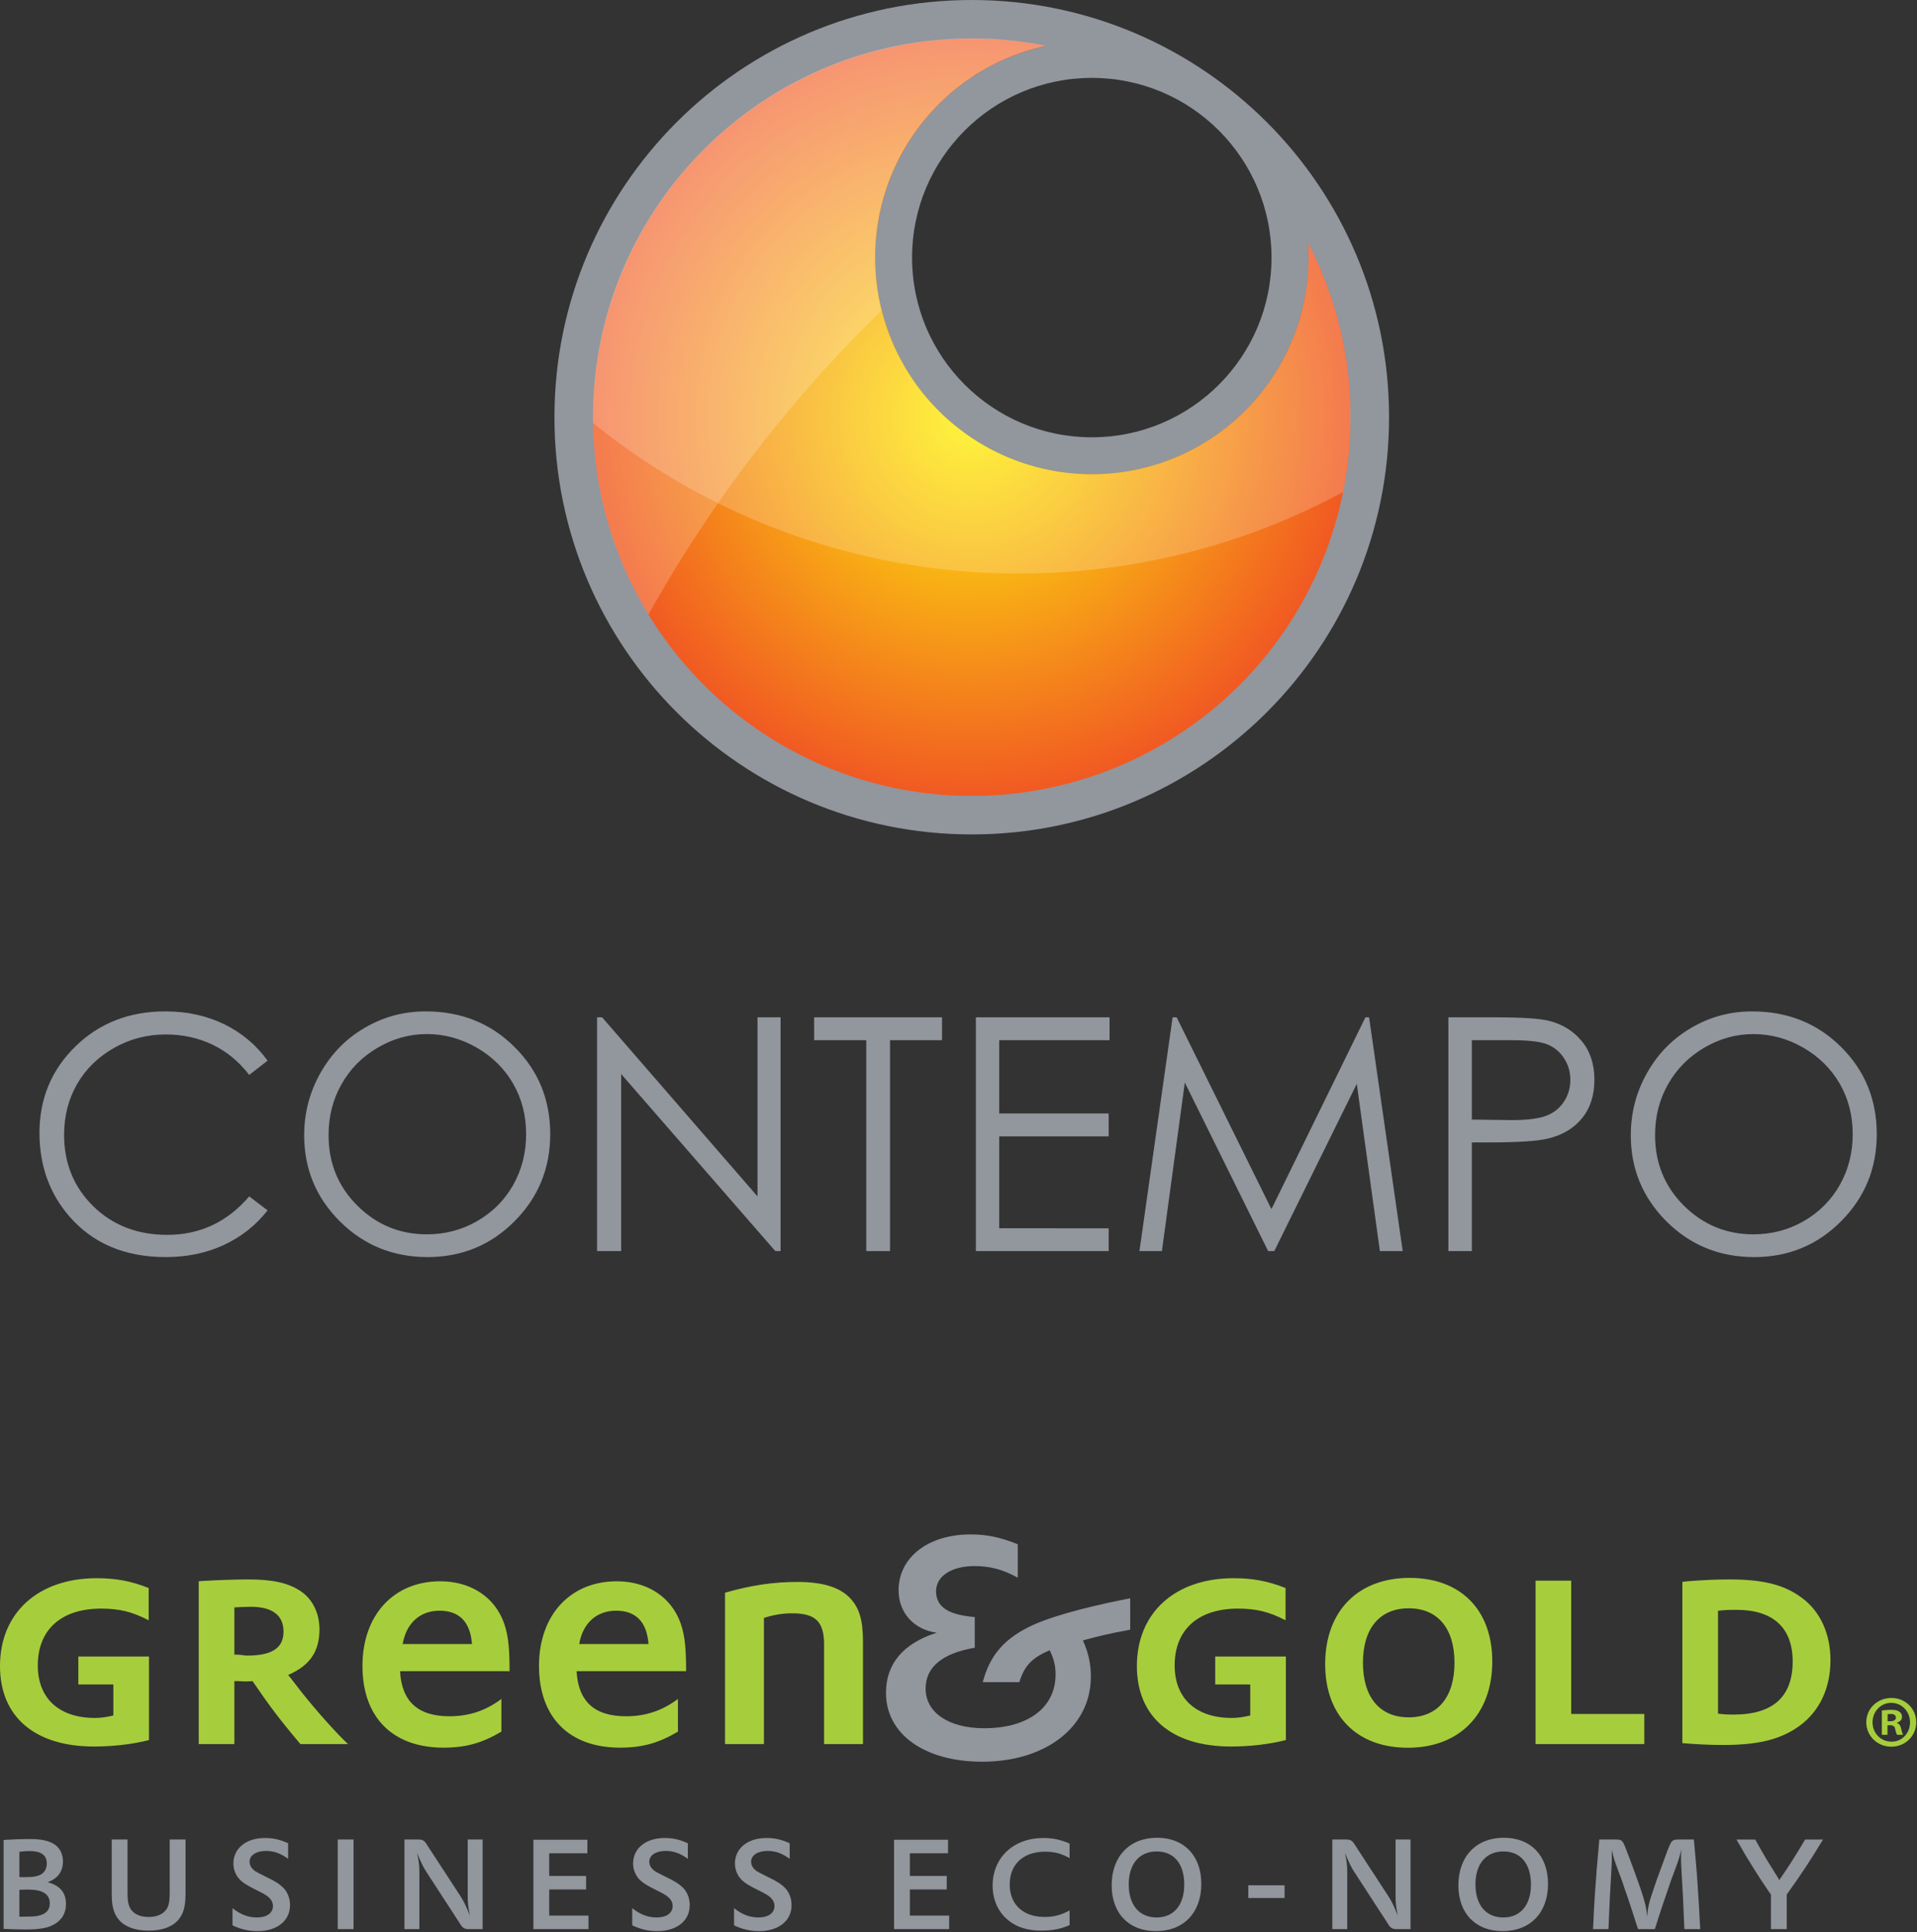
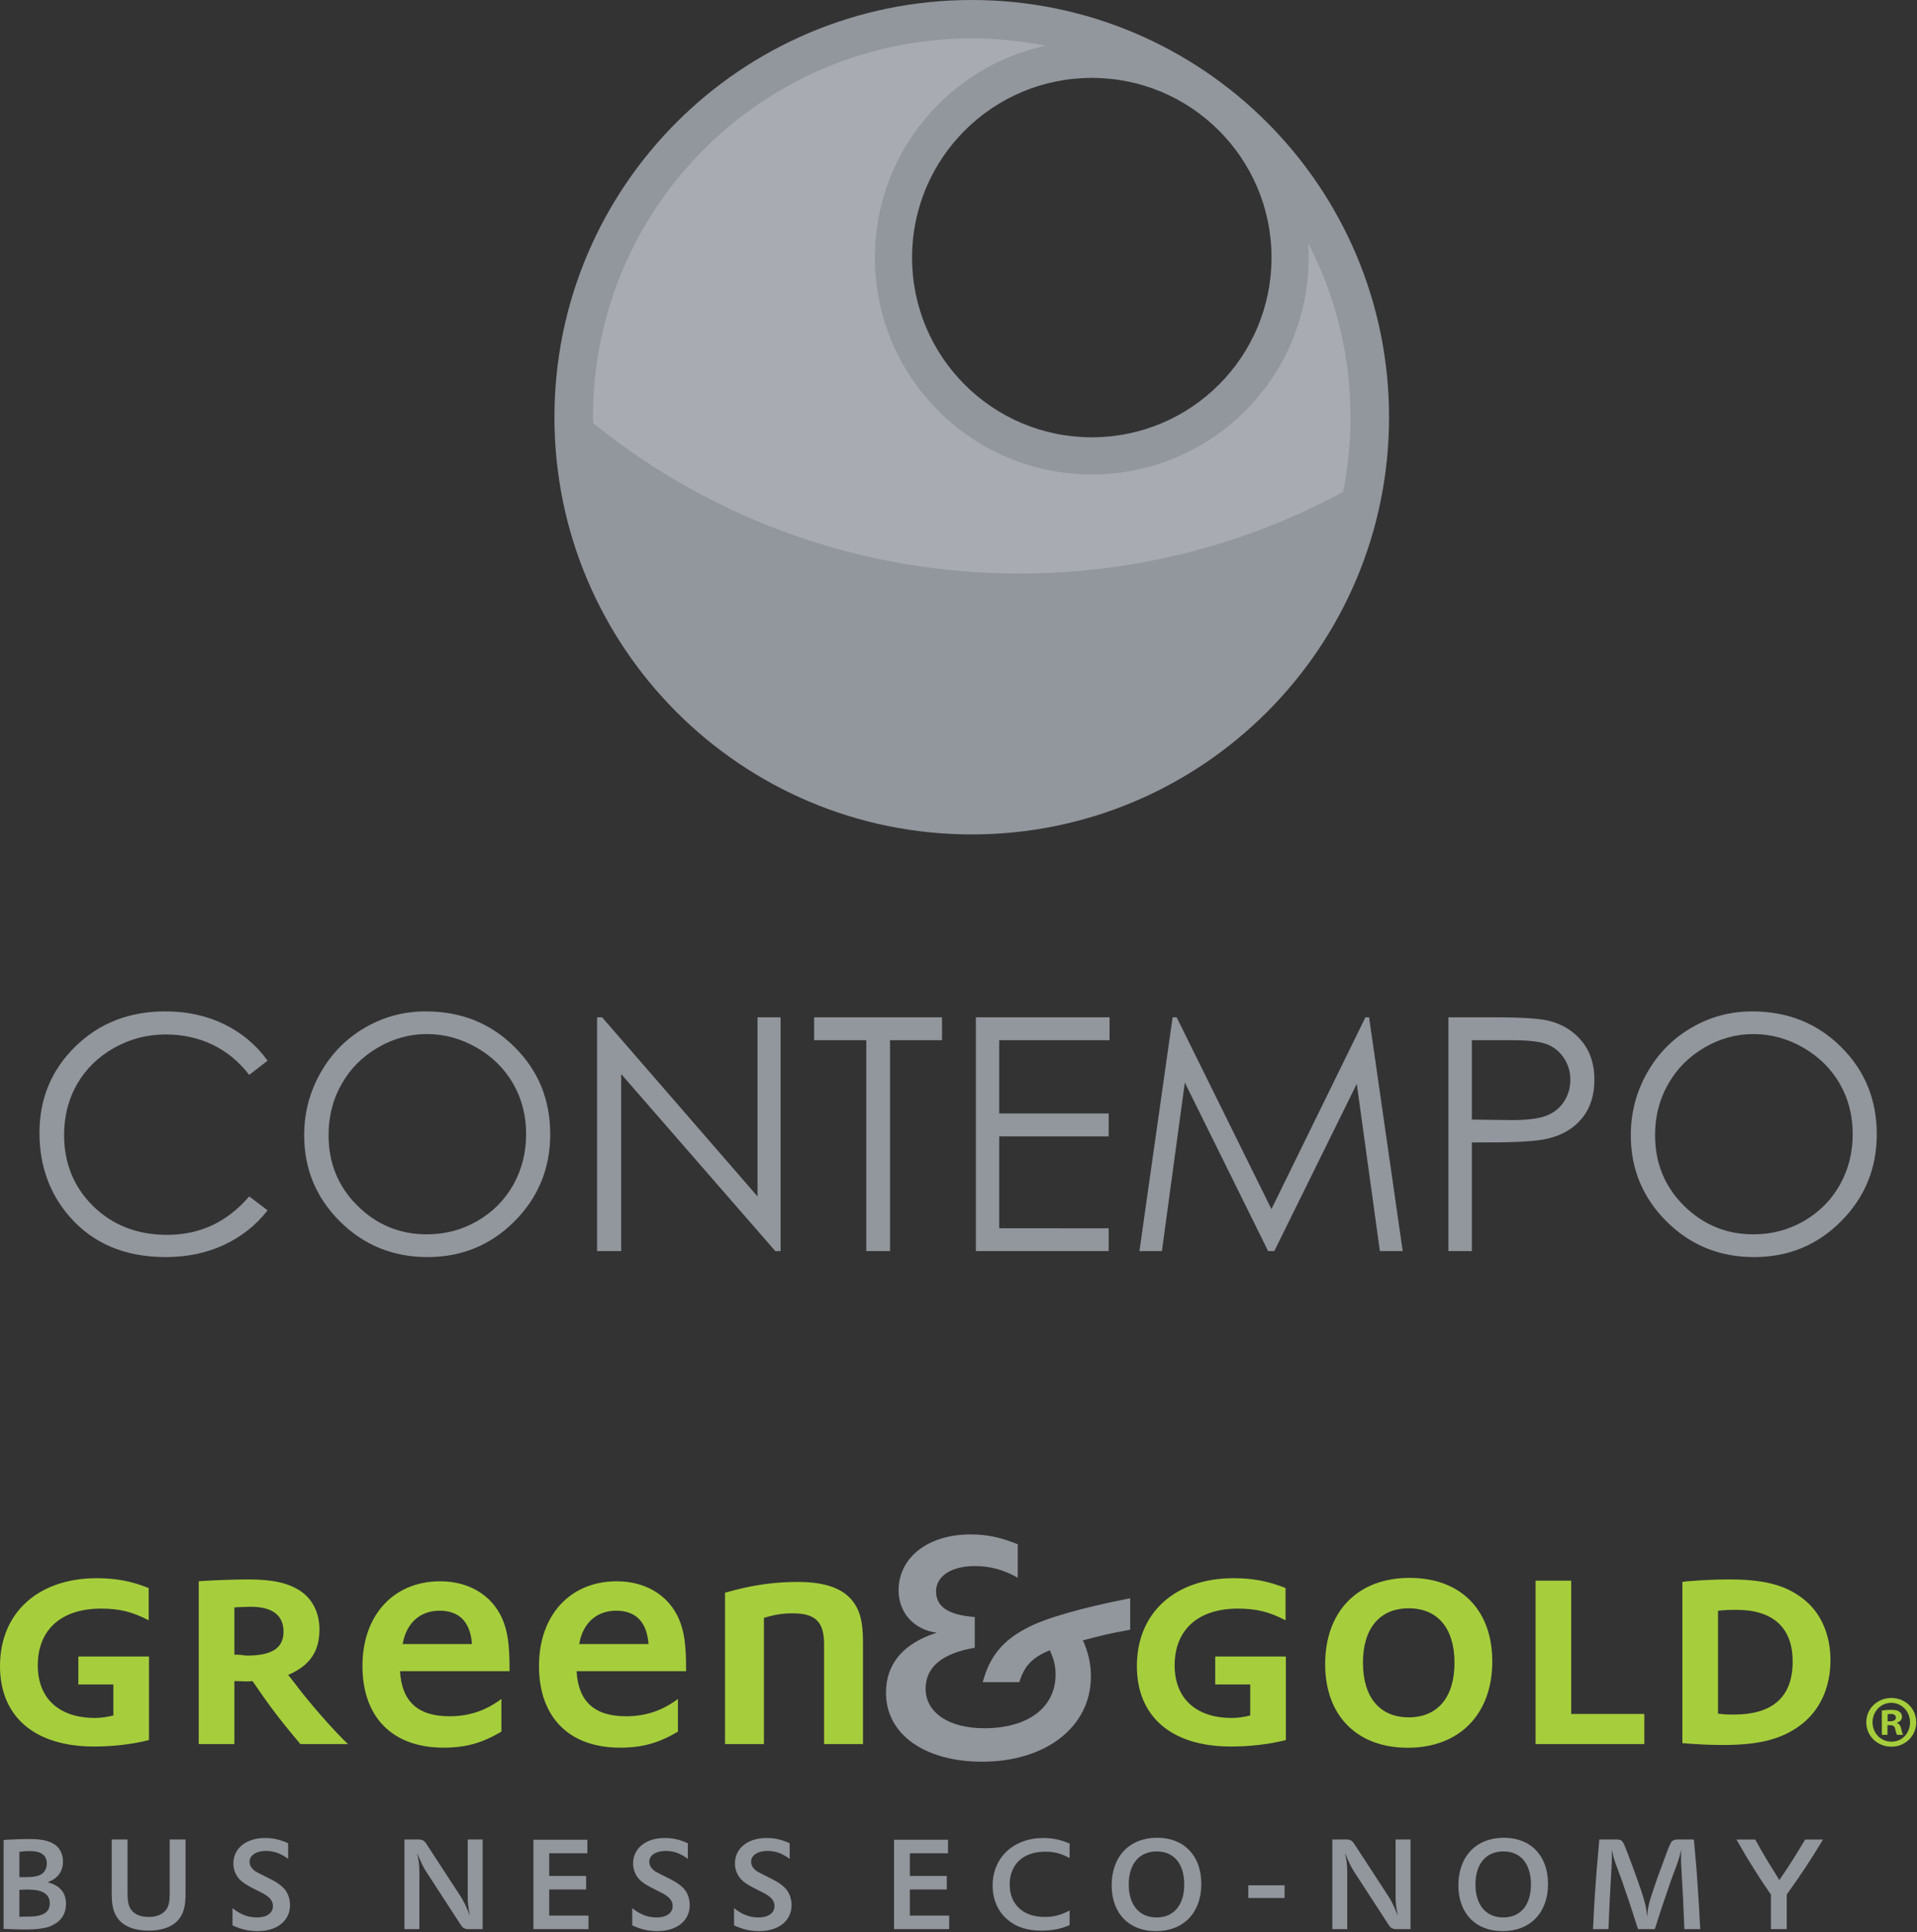
<svg xmlns="http://www.w3.org/2000/svg" xml:space="preserve" fill-rule="evenodd" stroke-linejoin="round" stroke-miterlimit="2" clip-rule="evenodd" viewBox="0 0 1366 1377">
  <rect x="0" y="0" width="1366" height="1377" fill="#333333" stroke="none" />
  <path fill="#92969d" fill-rule="nonzero" d="M778.014 311.658c-70.763 0-128.1-57.325-128.1-128.071 0-70.717 57.337-128.071 128.1-128.071 70.72 0 128.037 57.354 128.037 128.07 0 70.747-57.317 128.072-128.037 128.072M692.426-.001C528.196 0 395.08 133.15 395.08 297.341c0 164.2 133.117 297.35 297.346 297.35 164.246 0 297.38-133.117 297.38-297.35 0-164.192-133.134-297.342-297.38-297.342" />
-   <path fill="url(#a)" fill-rule="nonzero" d="M-.999 0a1 1 0 0 1 .974-1h.052A1 1 0 0 1 1-.04v.079a.989.989 0 0 1-.111.42L.89.421A.572.572 0 1 0 .196.98 1 1 0 0 1-.999 0Z" transform="matrix(269.914 0 0 -269.914 692.226 297.258)" />
  <path fill="#92969d" fill-rule="nonzero" d="m190.671 755.954-13.087 10.125c-7.28-9.442-15.95-16.638-26.07-21.508-10.122-4.842-21.251-7.321-33.384-7.321-13.292 0-25.542 3.229-36.821 9.575-11.334 6.404-20.088 14.958-26.33 25.696-6.204 10.766-9.304 22.9-9.304 36.362 0 20.275 6.971 37.246 20.825 50.846 13.921 13.567 31.455 20.35 52.655 20.35 23.275 0 42.716-9.067 58.429-27.408l13.087 9.954c-8.283 10.633-18.645 18.775-31.029 24.608-12.391 5.763-26.262 8.692-41.512 8.692-29.088 0-52.059-9.713-68.859-29.175-14.091-16.363-21.146-36.159-21.146-59.371 0-24.367 8.555-44.913 25.617-61.58 17.063-16.67 38.438-24.983 64.113-24.983 15.525 0 29.562 3.105 42.112 9.238 12.484 6.175 22.73 14.792 30.704 25.9m113.479-18.975c-12.316 0-23.954 3.233-34.966 9.675-11.02 6.446-19.642 15.067-25.78 26.004-6.233 10.87-9.27 23-9.27 36.367 0 19.866 6.762 36.562 20.55 50.262 13.646 13.563 30.162 20.421 49.467 20.421 12.904 0 24.883-3.104 35.837-9.417 10.904-6.3 19.513-14.82 25.684-25.725 6.129-10.904 9.225-23.008 9.225-36.291 0-13.263-3.096-25.221-9.225-35.925-6.171-10.696-14.813-19.25-25.971-25.696-11.196-6.442-23.054-9.675-35.55-9.675m-.796-16.158c25.212 0 46.258 8.42 63.2 25.283 17.008 16.837 25.525 37.558 25.525 62.2 0 24.367-8.492 45.058-25.408 62.062-16.921 17.009-37.609 25.559-61.971 25.559-24.642 0-45.496-8.521-62.438-25.392-17.02-16.9-25.512-37.417-25.512-61.412 0-16.017 3.891-30.871 11.641-44.505 7.738-13.695 18.25-24.404 31.642-32.175 13.358-7.8 27.775-11.62 43.32-11.62m122.093 170.845v-166.62h3.612l110.725 127.629v-127.63h16.442v166.621h-3.746L442.638 765.471v126.195h-17.191ZM580.118 741.37v-16.329h91.145v16.33h-37.062v150.291h-16.92V741.371h-37.163Zm115.258-16.329h95.263v16.33h-78.617v52.175h77.992v16.358h-77.992v65.462l77.992.038v16.258h-94.638v-166.62Zm116.55 166.625 23.638-166.62h2.895l67.53 136.691 66.962-136.691h2.625l23.959 166.62h-16.271L966.8 772.454l-58.783 119.212h-4.367l-59.38-120.133-16.328 120.133h-16.017Zm236.871-150.296v56.538l28.15.375c11.38 0 19.767-1.058 25.033-3.167 5.263-2.016 9.471-5.387 12.488-10.062 3.033-4.596 4.517-9.808 4.517-15.533 0-5.555-1.484-10.734-4.517-15.338-3.017-4.6-6.988-7.904-11.93-9.85-4.937-1.975-13.066-2.962-24.312-2.962h-29.429Zm-16.717-16.329h33.225c19.021 0 31.85.821 38.459 2.496 9.512 2.38 17.3 7.121 23.346 14.475 6.033 7.263 9.016 16.463 9.016 27.438 0 11.112-2.912 20.279-8.791 27.466-5.88 7.267-14.013 12.105-24.334 14.55-7.554 1.846-21.641 2.734-42.358 2.734h-11.846v77.462h-16.717v-166.62Zm217.309 11.938c-12.3 0-23.92 3.233-34.946 9.675-10.987 6.446-19.612 15.1-25.783 26.004-6.217 10.87-9.304 23-9.304 36.367 0 19.866 6.816 36.562 20.537 50.262 13.717 13.563 30.263 20.421 49.496 20.421 12.92 0 24.883-3.104 35.854-9.379 10.954-6.338 19.53-14.858 25.713-25.763 6.154-10.904 9.233-23.008 9.233-36.291 0-13.221-3.08-25.221-9.233-35.925-6.184-10.696-14.875-19.25-26.005-25.696-11.162-6.442-23.054-9.675-35.562-9.675m-.813-16.158c25.213 0 46.313 8.42 63.267 25.283 16.988 16.837 25.492 37.558 25.492 62.237 0 24.33-8.504 45.021-25.404 62.025-16.909 17.009-37.559 25.559-61.938 25.559-24.658 0-45.483-8.488-62.458-25.392-16.95-16.9-25.475-37.417-25.475-61.412 0-16.017 3.87-30.871 11.604-44.471 7.708-13.73 18.287-24.438 31.63-32.209 13.32-7.8 27.807-11.62 43.282-11.62" />
  <path fill="#fff" fill-rule="nonzero" d="M932.501 183.587c0 85.366-69.133 154.55-154.487 154.55-85.363 0-154.55-69.184-154.55-154.55 0-74.054 52.091-135.913 121.662-150.971-17.12-3.409-34.654-5.217-52.7-5.217-149.1 0-269.896 120.88-269.896 269.909 0 1.4.083 2.829.083 4.196 83.025 67.066 188.584 107.25 303.55 107.25 83.596 0 162.271-20.996 230.892-58.138a270.692 270.692 0 0 0 5.28-53.308c0-44.709-10.921-86.9-30.196-124.05.208 3.408.362 6.854.362 10.329" opacity=".2" />
  <g opacity=".2" transform="translate(628.118 244.116) scale(4.167)">
    <clipPath id="b">
      <path d="M-49.339-52.012v98.543l77.414.008v-98.551h-77.414Z" clip-rule="nonzero" />
    </clipPath>
    <g clip-path="url(#b)">
-       <path fill="#fff" fill-rule="nonzero" d="M0-5.481a36.982 36.982 0 0 1-1.116-9.046c0-17.773 12.502-32.619 29.191-36.233a64.95 64.95 0 0 0-12.64-1.252c-35.785 0-64.775 29.011-64.775 64.779 0 12.383 3.477 23.94 9.483 33.764A227.353 227.353 0 0 1 0-5.481" />
-     </g>
+       </g>
  </g>
  <path fill="#a6ce3c" fill-rule="nonzero" d="M55.821 1180.596h50.346v59.542c-12.038 3.062-25.83 4.595-39.183 4.595-42.246 0-66.984-21.233-66.984-57.35 0-37.87 27.146-62.604 68.954-62.604 13.355 0 24.296 1.967 36.996 7v22.988c-11.82-6.13-21.016-8.317-33.929-8.317-28.242 0-45.096 14.883-45.096 40.492 0 23.429 15.104 37.433 40.717 37.433 4.379 0 8.537-.654 13.133-1.75v-22.112H55.821v-19.917Zm111.188-1.313h1.97c2.846 0 5.034.655 7.005.655 17.95 0 26.05-5.467 26.05-17.071 0-11.604-7.884-17.73-23.425-17.73-3.721 0-6.567.217-11.6.434v33.712Zm-25.392-52.316 2.625-.217c11.383-.663 24.3-1.096 32.617-1.096 17.291 0 28.237 2.408 36.995 8.096 8.755 5.688 13.788 15.758 13.788 27.583 0 15.763-7.004 25.834-22.33 32.4l1.976 2.405 7.441 9.633c10.725 13.57 25.83 30.425 33.271 37.212h-33.929c-1.97-2.408-2.187-2.629-5.692-6.787-6.566-7.875-14.229-17.73-19.92-25.83l-7.442-10.724-1.092-1.53c-1.975.213-3.283.213-4.379.213-.88 0-2.846 0-5.912-.212h-2.625v44.87h-25.392v-116.016Zm194.696 44.737c-1.163-15.846-9.088-23.762-23.063-23.762-13.979 0-23.758 8.854-26.325 23.762h49.388Zm-51.25 19.334c1.162 21.429 12.579 32.145 35.18 32.145 13.974 0 25.853-3.962 37.037-12.341v23.287c-13.746 8.154-25.396 11.421-41.234 11.421-36.341 0-57.77-21.667-57.77-58.242 0-36.104 22.129-60.329 55.441-60.329 20.267 0 36.57 9.78 44.03 26.321 3.958 9.088 5.358 18.167 5.358 37.27v.468h-78.042Zm177.05-19.334c-1.167-15.846-9.083-23.762-23.063-23.762-13.975 0-23.762 8.854-26.325 23.762h49.388Zm-51.25 19.334c1.167 21.429 12.58 32.145 35.175 32.145 13.98 0 25.858-3.962 37.042-12.341v23.287c-13.746 8.154-25.392 11.421-41.234 11.421-36.337 0-57.77-21.667-57.77-58.242 0-36.104 22.129-60.329 55.441-60.329 20.267 0 36.571 9.78 44.03 26.321 3.958 9.088 5.354 18.167 5.354 37.27v.468h-78.038Zm105.767-55.913c18.637-5.358 34.712-7.688 51.483-7.688 17.938 0 30.283 3.73 37.738 11.646 6.52 6.992 9.083 15.609 9.083 30.988v72.912h-27.72v-71.05c0-16.075-6.055-22.133-22.597-22.133-6.754 0-12.812.933-20.266 3.267v89.916H516.63v-107.858Zm349.296 45.471h50.346v59.542c-12.042 3.062-25.83 4.595-39.184 4.595-42.246 0-66.979-21.233-66.979-57.35 0-37.87 27.138-62.604 68.95-62.604 13.35 0 24.296 1.967 36.992 7v22.988c-11.821-6.13-21.013-8.317-33.925-8.317-28.242 0-45.096 14.883-45.096 40.492 0 23.429 15.104 37.433 40.717 37.433 4.379 0 8.537-.654 13.133-1.75v-22.112h-24.954v-19.917Zm137.892 43.346c20.575 0 32.616-14.23 32.616-38.967 0-24.512-12.041-38.742-32.616-38.742s-32.617 14.23-32.617 38.742c0 24.738 12.042 38.967 32.617 38.967m.654-99.384c36.337 0 58.887 22.767 58.887 59.542 0 37.654-23.425 61.513-60.2 61.513-36.337 0-58.883-22.984-58.883-59.542 0-37.871 23.42-61.513 60.196-61.513m89.729 1.972h25.396v95.003h52.096v21.45H1094.2V1126.53Zm130.017 94.783c5.033.658 8.096.658 11.162.658 28.017 0 42.03-12.7 42.03-37.871 0-24.08-14.013-36.775-40.059-36.775-4.162 0-7.662 0-13.133.654v73.334Zm-25.396-93.909 3.504-.437c11.388-.88 20.58-1.313 29.771-1.313 24.08 0 39.404 3.721 51.88 13.134 13.133 9.633 20.358 25.612 20.358 44.433 0 19.704-7.659 36.342-22.109 46.85-13.354 9.63-29.112 13.567-54.504 13.567-9.417 0-18.175-.434-28.9-1.309v-114.925Z" />
  <path fill="#92969d" fill-rule="nonzero" d="M700.28 1198.867c4.812-18.167 14.229-29.775 31.737-38.746 12.7-6.788 38.092-14.008 69.834-20.358l3.5-.659v22.33l-3.067.658c-11.38 1.966-19.042 3.937-30.642 7 3.938 8.758 5.688 16.641 5.688 25.833 0 35.68-31.958 60.633-77.488 60.633-41.154 0-68.516-19.7-68.516-49.029 0-20.796 12.258-35.246 36.12-42.908-16.42-2.188-27.145-14.446-27.145-30.209 0-23.42 21.012-39.841 51.22-39.841 11.821 0 21.017 1.975 33.713 7.008v23.863c-10.508-5.913-20.142-8.317-30.646-8.317-16.637 0-27.579 7.22-27.579 17.946 0 11.167 8.754 16.854 27.58 18.387v21.892c-23.205 3.942-35.026 13.792-35.026 29.117 0 17.07 16.417 28.233 41.813 28.233 31.083 0 50.783-14.667 50.783-38.304 0-6.13-1.096-10.73-4.158-17.296-12.7 5.475-17.95 10.946-21.671 22.767h-26.05ZM13.83 1366.025h1.7c1.787-.087 3.67-.087 5.187-.087 9.933 0 14.762-3.134 14.762-9.396 0-6.621-5.1-9.842-15.387-9.842-1.788 0-3.313 0-6.263.18v19.145Zm0-28.27 1.612.087h2.504c5.633 0 8.854-.534 11.45-2.054 2.504-1.521 3.937-4.292 3.937-7.605 0-6.083-4.029-8.945-12.345-8.945-2.146 0-3.85.091-7.159.537v17.98Zm-11.272-26.388 2.059-.18c6.17-.358 11.896-.537 16.1-.537 8.679 0 13.954 1.163 18.162 3.85 3.846 2.592 5.992 6.975 5.992 12.071 0 7.337-3.846 12.437-11.004 14.854 8.858 2.321 13.15 7.425 13.15 15.475 0 6.975-3.308 12.163-9.75 15.292-4.204 2.062-10.109 2.954-19.054 2.954-3.4 0-9.125-.18-13.775-.354l-1.88-.092v-63.333Zm88.322-.359v37.842c0 6.975.804 10.196 3.129 12.88 2.508 2.954 6.62 4.474 11.895 4.474 5.817 0 10.2-1.879 12.617-5.37 1.788-2.505 2.413-5.638 2.413-11.984v-37.842h11.27v38.913c0 8.858-1.516 14.225-5.275 18.517-4.383 4.92-11.541 7.516-21.025 7.516-9.387 0-16.637-2.595-21.016-7.516-3.759-4.292-5.28-9.659-5.28-18.517v-38.913H90.88Zm74.804 48.934c5.725 4.562 11.183 6.617 17.533 6.617 6.887 0 11.27-3.221 11.27-8.05 0-2.596-1.07-4.738-3.487-6.709-1.254-1.162-3.846-2.596-8.05-4.65-6.533-3.225-9.75-5.187-12.258-7.783-2.77-2.95-4.383-6.98-4.383-11.275 0-10.821 9.125-18.159 22.545-18.159 5.725 0 10.642 1.075 16.459 3.759v11.091c-5.28-3.845-10.021-5.633-15.834-5.633-6.887 0-11.629 3.13-11.629 7.6 0 2.688 1.163 4.654 3.938 6.8 1.341.804 3.216 1.792 7.87 4.117 6.442 3.041 9.571 5.1 12.346 7.87 3.038 3.134 4.65 7.517 4.65 12.255 0 11.183-9.212 18.52-23.17 18.52-6.259 0-11.717-1.253-17.8-4.12v-12.25Z" />
-   <path fill="#92969d" d="M240.671 1311.008h11.271v63.871h-11.27z" />
  <path fill="#92969d" fill-rule="nonzero" d="M288.188 1311.008h10.287c2.238 0 3.846.805 5.009 2.596l24.779 38.017c2.237 3.488 3.758 6.62 6.62 13.688-1.34-6.442-1.608-8.946-1.608-14.405v-39.896h10.642v63.871H333.63c-2.234 0-3.846-.804-5.009-2.595l-24.687-38.017c-2.325-3.488-3.759-6.53-6.713-13.688 1.346 6.35 1.613 8.946 1.613 14.404v39.896h-10.646v-63.87Zm91.896.18h38.466v9.658h-27.195v16.108h26.3v9.659h-26.3v18.608h28v9.658h-39.271v-63.691Zm70.421 48.754c5.725 4.562 11.183 6.617 17.533 6.617 6.888 0 11.27-3.221 11.27-8.05 0-2.596-1.07-4.738-3.487-6.709-1.254-1.162-3.845-2.596-8.05-4.65-6.533-3.225-9.75-5.187-12.258-7.783-2.77-2.95-4.383-6.98-4.383-11.275 0-10.821 9.125-18.159 22.546-18.159 5.725 0 10.641 1.075 16.458 3.759v11.091c-5.28-3.845-10.021-5.633-15.833-5.633-6.888 0-11.63 3.13-11.63 7.6 0 2.688 1.163 4.654 3.938 6.8 1.342.804 3.217 1.792 7.87 4.117 6.442 3.041 9.572 5.1 12.347 7.87 3.037 3.134 4.65 7.517 4.65 12.255 0 11.183-9.213 18.52-23.171 18.52-6.259 0-11.717-1.253-17.8-4.12v-12.25Zm72.571 0c5.725 4.562 11.183 6.617 17.533 6.617 6.887 0 11.27-3.221 11.27-8.05 0-2.596-1.07-4.738-3.487-6.709-1.254-1.162-3.846-2.596-8.05-4.65-6.533-3.225-9.75-5.187-12.258-7.783-2.77-2.95-4.383-6.98-4.383-11.275 0-10.821 9.125-18.159 22.545-18.159 5.725 0 10.642 1.075 16.459 3.759v11.091c-5.28-3.845-10.021-5.633-15.834-5.633-6.887 0-11.629 3.13-11.629 7.6 0 2.688 1.163 4.654 3.938 6.8 1.341.804 3.216 1.792 7.87 4.117 6.442 3.041 9.571 5.1 12.346 7.87 3.038 3.134 4.65 7.517 4.65 12.255 0 11.183-9.212 18.52-23.17 18.52-6.259 0-11.717-1.253-17.8-4.12v-12.25Zm114-48.754h38.466v9.658h-27.196v16.108h26.3v9.659h-26.3v18.608h28v9.658h-39.27v-63.691Zm125.084 60.833c-6.084 2.688-12.347 3.933-20.13 3.933-9.75 0-17.533-2.416-23.617-7.425-7.246-5.904-11.091-14.579-11.091-24.691 0-19.946 14.85-33.9 36.141-33.9 6.621 0 12.167 1.162 18.696 3.937v10.375c-5.992-3.312-10.917-4.562-17.446-4.562-15.566 0-25.225 9.033-25.225 23.35 0 14.312 9.571 23.166 24.959 23.166 6.529 0 11.808-1.429 17.712-4.654v10.471Zm62.016-5.462c12.246 0 19.679-8.855 19.679-23.434 0-14.85-7.338-23.617-19.592-23.617-12.433 0-19.95 8.855-19.95 23.526 0 14.67 7.517 23.525 19.863 23.525m.354-56.805c19.233 0 31.492 12.792 31.492 32.925 0 20.484-12.617 33.634-32.384 33.634-19.233 0-31.496-12.704-31.496-32.654 0-20.576 12.709-33.905 32.388-33.905" />
  <path fill="#92969d" d="M889.505 1343.659h25.854v9.037h-25.854z" />
  <path fill="#92969d" fill-rule="nonzero" d="M949.368 1311.008h10.287c2.233 0 3.846.805 5.008 2.596l24.78 38.017c2.233 3.488 3.758 6.62 6.62 13.688-1.341-6.442-1.612-8.946-1.612-14.405v-39.896h10.646v63.871h-10.288c-2.237 0-3.85-.804-5.008-2.595l-24.692-38.017c-2.325-3.488-3.754-6.53-6.708-13.688 1.342 6.35 1.612 8.946 1.612 14.404v39.896h-10.645v-63.87Zm121.862 55.551c12.25 0 19.68-8.855 19.68-23.434 0-14.85-7.338-23.617-19.592-23.617-12.434 0-19.95 8.855-19.95 23.526 0 14.67 7.516 23.525 19.862 23.525m.354-56.805c19.234 0 31.492 12.792 31.492 32.925 0 20.484-12.617 33.634-32.383 33.634-19.234 0-31.496-12.704-31.496-32.654 0-20.576 12.708-33.905 32.387-33.905m63.726 61.996c.358-7.962.624-14.046 1.162-21.65.27-3.846.537-7.87.896-12.079.27-4.204.45-6.617.712-9.3l1.342-15.296.179-2.417h12.258c3.575 0 4.38.717 6.35 5.725 2.95 7.338 8.496 22.542 11.271 30.776 2.863 8.675 3.667 11.987 4.204 18.604.538-6.796 1.255-9.93 4.205-18.604 1.52-4.655 3.758-11.005 5.991-16.909 1.971-5.458 3.492-9.483 4.209-11.45 1.429-3.67 2.145-5.187 2.683-6.083.892-1.434 2.417-2.059 4.737-2.059h11.45l.271 2.417 1.342 15.296c.358 3.754.717 9.033 1.162 15.563.717 10.554 1.167 17.804 1.613 27.466l.18 3.13h-11.272l-.096-1.613c-.62-15.833-1.066-25.313-1.962-39.896-.27-4.563-.358-6.98-.358-8.942 0-1.433 0-3.404.179-6.175-1.434 5.817-1.88 7.338-3.488 11.63l-3.491 9.391c-.625 1.7-1.163 3.221-2.325 6.8-3.042 8.763-5.725 16.638-8.68 26.209l-.891 2.595h-11.9l-.892-2.595c-2.058-6.525-3.67-11.542-5.55-17.088-1.07-3.217-2.054-6.258-3.13-9.12-1.162-3.58-1.7-5.1-2.324-6.8l-3.488-9.393c-1.612-4.383-2.058-5.812-3.4-11.629.092 2.771.092 4.83.092 6.354 0 1.963-.092 4.292-.358 8.763-.809 12.97-1.434 25.588-1.971 39.896l-.088 1.612h-11.004l.18-3.129Zm126.612-21.558-1.163-1.608c-4.829-7.067-7.337-10.826-11.27-17.176-4.209-6.62-6.621-10.737-11.092-18.608l-1.075-1.787h13.417l.445.804c3.221 5.816 4.746 8.5 8.046 14.046 2.954 4.829 5.554 9.033 7.613 12.254l.983 1.787 1.338-1.879c2.508-3.575 5.362-7.958 8.054-12.162 3.037-4.746 6.887-11.092 8.579-14.046l.454-.804h12.792l-.983 1.608c-6.888 11.542-15.655 24.783-23.713 35.963l-1.154 1.608v24.692h-11.271v-24.692Z" />
  <path fill="#a6ce3c" fill-rule="nonzero" d="M1345.06 1226.73h1.891c2.23 0 4.017-.784 4.017-2.555 0-1.608-1.15-2.658-3.68-2.658-1.037 0-1.816.133-2.228.2v5.012Zm-.1 9.674h-4.005v-17.308c1.588-.208 3.8-.508 6.625-.508 3.271 0 4.805.508 5.896 1.358 1.071.712 1.838 1.983 1.838 3.68 0 2.12-1.596 3.537-3.609 4.124v.238c1.671.512 2.555 1.908 3.046 4.191.563 2.625.98 3.617 1.3 4.225h-4.229c-.508-.608-.854-2.079-1.396-4.225-.325-1.808-1.362-2.62-3.558-2.62h-1.908v6.845Zm-10.638-8.962c0 7.704 5.792 13.837 13.48 13.837 7.512.138 13.24-6.133 13.24-13.737 0-7.663-5.728-13.93-13.462-13.93-7.466 0-13.258 6.267-13.258 13.83m31.138 0c0 9.75-7.825 17.42-17.709 17.42-9.987 0-17.891-7.67-17.891-17.42 0-9.713 7.904-17.309 17.941-17.309 9.834 0 17.659 7.596 17.659 17.309" />
  <defs>
    <radialGradient id="a" cx="0" cy="0" r="1" gradientTransform="scale(1 -1)" gradientUnits="userSpaceOnUse">
      <stop offset="0" stop-color="#fef20a" />
      <stop offset="1" stop-color="#f15a22" />
    </radialGradient>
  </defs>
</svg>